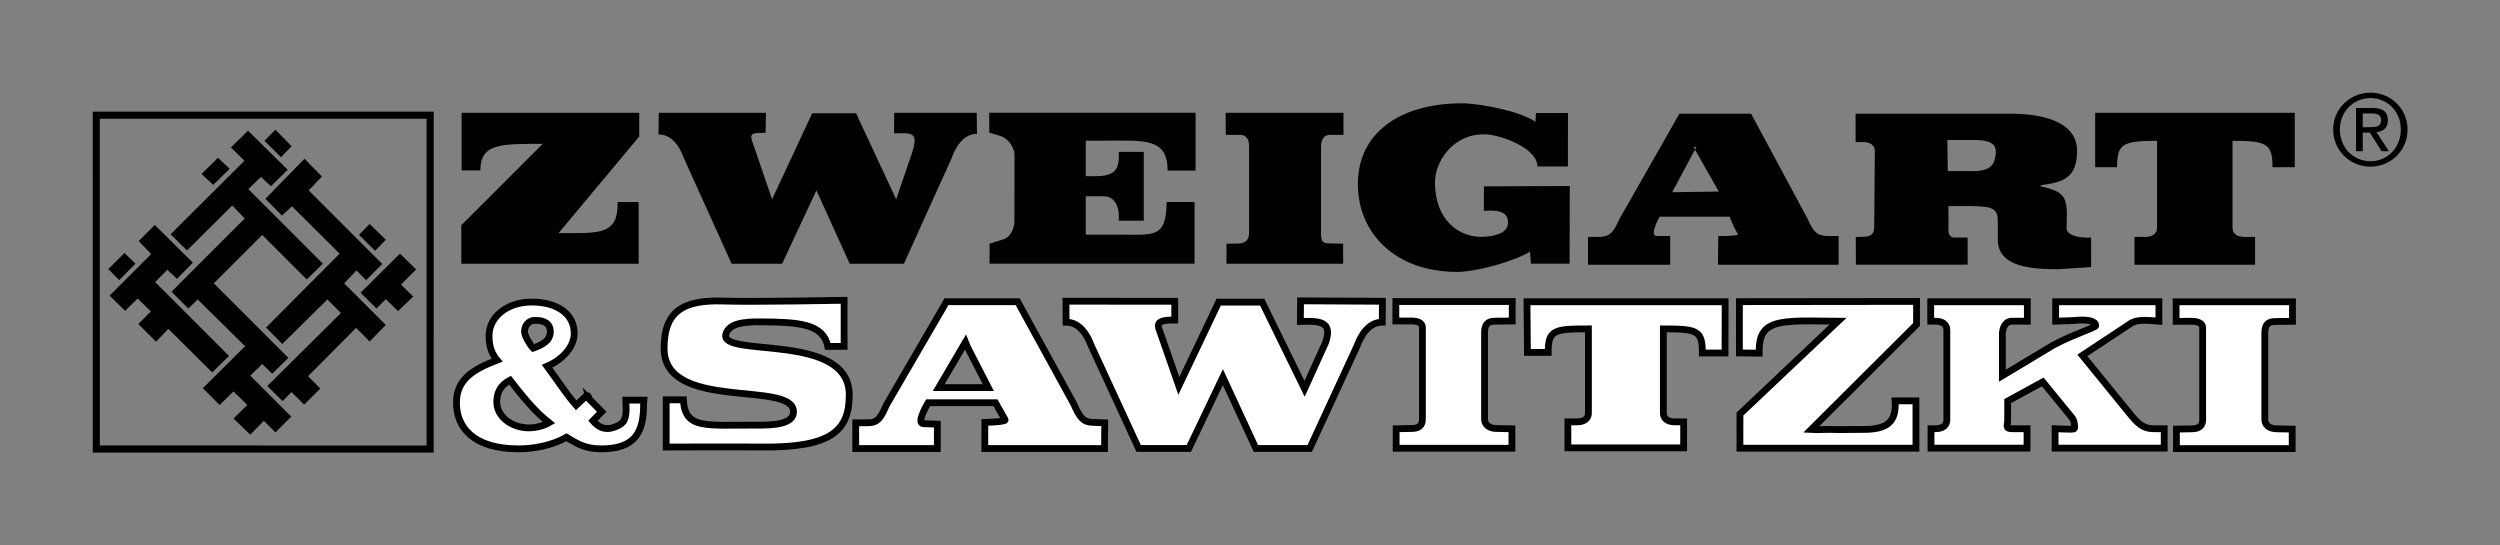
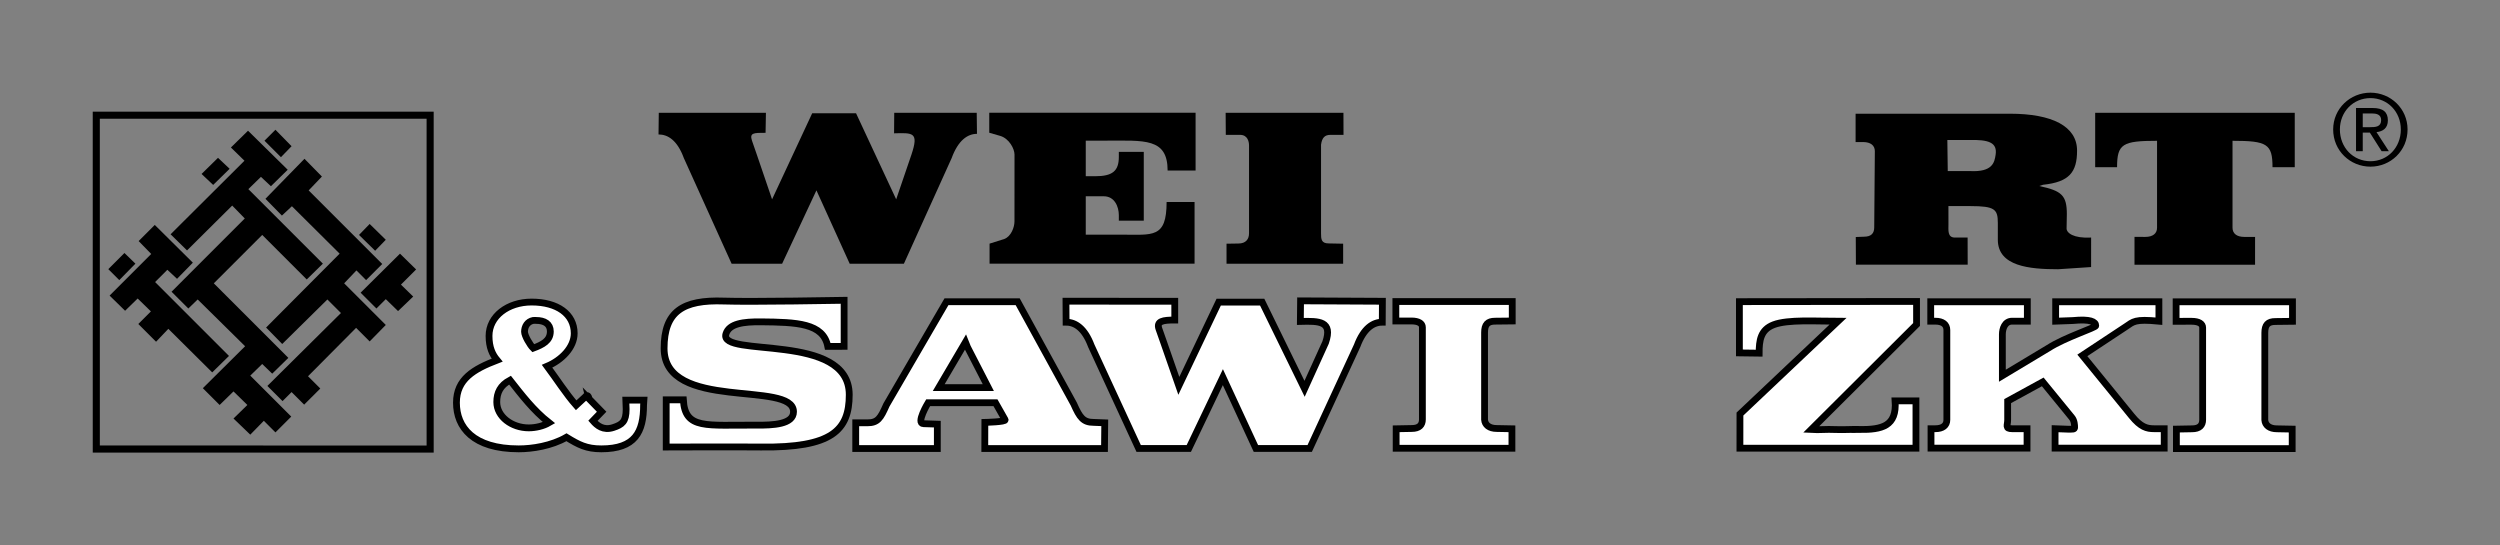
<svg xmlns="http://www.w3.org/2000/svg" version="1.0" width="956.693" height="208.701" id="svg2">
  <rect width="100%" height="100%" fill="#808080" stroke="none" />
  <defs id="defs4" />
  <g transform="translate(-2515.646,949.851)" id="layer1">
    <g transform="matrix(3.951,0,0,3.951,-7388.182,2432.007)" id="g10138">
      <path d="M 2515.989,-844.794 L 2515.991,-812.459 L 2548.326,-812.456 L 2548.325,-844.792 L 2515.989,-844.794 z" id="path8698" style="fill:none;stroke:#000000;stroke-width:0.686;stroke-linecap:butt;stroke-linejoin:miter;stroke-miterlimit:3.864;stroke-dasharray:none;stroke-opacity:1" />
      <path d="M 331.844,288.188 L 330.781,289.25 L 332.375,290.844 L 333.406,289.781 L 331.844,288.188 z M 329.188,288.281 L 327.531,289.906 L 328.844,291.188 L 321.688,298.312 L 323.281,299.875 L 327.656,295.531 L 328.875,296.781 L 321.781,303.875 L 323.406,305.5 L 324.312,304.625 L 328.906,309.156 L 324.812,313.219 L 326.438,314.844 L 327.781,313.531 L 329.125,314.844 L 327.781,316.156 L 329.406,317.719 L 330.719,316.375 L 331.844,317.5 L 333.375,315.969 L 329.406,312 L 330.562,310.875 L 331.531,311.812 L 333.094,310.281 L 325.875,303.062 L 330.562,298.375 L 334.875,302.688 L 336.438,301.156 L 329.219,293.938 L 330.438,292.75 L 331.406,293.656 L 333.031,292.062 L 329.188,288.281 z M 326.281,290.906 L 324.688,292.469 L 325.812,293.531 L 327.406,291.969 L 326.281,290.906 z M 334.656,291 L 330.875,294.875 L 332.469,296.5 L 333.438,295.594 L 338.062,300.188 L 330.938,307.344 L 332.5,308.938 L 336.875,304.625 L 338.188,305.938 L 331.062,313 L 332.531,314.469 L 333.406,313.594 L 334.625,314.812 L 336.188,313.25 L 335,312.062 L 339.656,307.375 L 340.969,308.688 L 342.531,307.094 L 338.5,303.062 L 339.688,301.812 L 340.625,302.75 L 342.188,301.188 L 335.062,294.062 L 336.344,292.719 L 334.656,291 z M 340.969,297.312 L 339.938,298.375 L 341.5,299.906 L 342.531,298.844 L 340.969,297.312 z M 320.156,297.406 L 318.594,298.969 L 319.812,300.219 L 315.781,304.25 L 317.281,305.719 L 318.5,304.531 L 319.781,305.781 L 318.562,307 L 320.281,308.719 L 321.469,307.469 L 325.719,311.688 L 327.344,310.094 L 320.188,302.938 L 321.375,301.75 L 322.312,302.625 L 323.844,301.062 L 320.156,297.406 z M 317.219,300.125 L 315.656,301.688 L 316.719,302.75 L 318.281,301.156 L 317.219,300.125 z M 343.906,300.188 L 340.094,303.969 L 341.625,305.5 L 342.531,304.594 L 343.719,305.75 L 345.188,304.344 L 344,303.188 L 345.469,301.719 L 343.906,300.188 z" transform="translate(2201.498,-1131.57)" id="path8702" style="fill:#000000;fill-opacity:1;fill-rule:nonzero;stroke:none" />
      <path d="M 2732.644,-843.411 C 2732.644,-841.351 2734.293,-839.808 2736.256,-839.808 C 2738.211,-839.808 2739.85,-841.351 2739.85,-843.411 C 2739.85,-845.432 2738.211,-846.974 2736.256,-846.974 C 2734.293,-846.974 2732.644,-845.432 2732.644,-843.411 z M 2733.296,-843.411 C 2733.296,-845.126 2734.58,-846.448 2736.256,-846.448 C 2737.914,-846.448 2739.198,-845.126 2739.198,-843.411 C 2739.198,-841.657 2737.914,-840.334 2736.256,-840.334 C 2734.58,-840.334 2733.296,-841.657 2733.296,-843.411 z M 2734.858,-841.303 L 2735.509,-841.303 L 2735.509,-843.104 L 2736.199,-843.104 L 2737.339,-841.303 L 2738.039,-841.303 L 2736.841,-843.152 C 2737.464,-843.219 2737.943,-843.536 2737.943,-844.292 C 2737.943,-845.097 2737.474,-845.489 2736.477,-845.489 L 2734.858,-845.489 L 2734.858,-841.303 z M 2735.509,-844.963 L 2736.371,-844.963 C 2736.812,-844.963 2737.291,-844.877 2737.291,-844.321 C 2737.291,-843.659 2736.764,-843.631 2736.19,-843.631 L 2735.509,-843.631 L 2735.509,-844.963" id="path8734" style="fill:#000000;fill-opacity:1;fill-rule:evenodd;stroke:none" />
-       <path d="M 2551.345,-830.404 L 2568.52,-830.404 L 2568.52,-836.381 L 2566.486,-836.381 C 2566.538,-833.164 2564.775,-833.369 2560.758,-833.369 L 2568.578,-842.731 L 2568.578,-845.027 L 2551.373,-845.027 L 2551.373,-839.447 L 2553.188,-839.447 C 2553.188,-842.093 2555.235,-842.014 2559.224,-842.014 L 2551.345,-834.137 L 2551.345,-830.404" id="path8738" style="fill:#000000;fill-opacity:1;fill-rule:nonzero;stroke:none" />
      <path d="M 2604.921,-834.502 C 2604.921,-833.951 2604.606,-833.061 2603.941,-832.804 L 2602.509,-832.352 L 2602.509,-830.412 L 2622.364,-830.412 L 2622.364,-836.388 L 2619.656,-836.388 C 2619.656,-832.837 2618.31,-833.223 2615.254,-833.223 L 2611.826,-833.223 L 2611.826,-836.939 L 2613.574,-836.939 C 2614.621,-836.939 2615.029,-835.926 2615.029,-835.109 L 2615.029,-834.579 L 2617.445,-834.579 L 2617.445,-841.241 L 2615.029,-841.241 L 2615.029,-840.754 C 2615.029,-839.387 2614.418,-838.881 2612.729,-838.881 L 2611.826,-838.881 L 2611.826,-842.328 L 2613.775,-842.328 C 2617.501,-842.328 2619.755,-842.607 2619.755,-839.432 L 2622.463,-839.432 L 2622.463,-845.033 L 2602.479,-845.033 L 2602.479,-843.093 L 2603.54,-842.788 C 2604.409,-842.533 2604.925,-841.534 2604.925,-840.982 L 2604.921,-834.502" id="path8742" style="fill:#000000;fill-opacity:1;fill-rule:nonzero;stroke:none" />
      <path d="M 2636.784,-845.027 L 2625.374,-845.027 L 2625.389,-842.888 L 2626.771,-842.888 C 2627.5,-842.888 2627.639,-842.239 2627.639,-841.864 L 2627.639,-833.347 C 2627.639,-832.796 2627.34,-832.364 2626.611,-832.364 L 2625.46,-832.346 L 2625.46,-830.404 L 2636.755,-830.404 L 2636.755,-832.346 L 2635.36,-832.373 C 2634.633,-832.373 2634.614,-832.796 2634.614,-833.347 L 2634.614,-841.932 C 2634.709,-842.636 2634.994,-842.888 2635.526,-842.888 L 2636.791,-842.888 L 2636.784,-845.027" id="path8746" style="fill:#000000;fill-opacity:1;fill-rule:nonzero;stroke:none" />
      <path d="M 2585.74,-837.513 L 2588.963,-830.404 L 2594.21,-830.404 L 2598.835,-840.633 C 2599.475,-842.376 2600.388,-842.986 2601.29,-842.986 L 2601.265,-845.027 L 2593.275,-845.027 L 2593.26,-843.037 C 2595.101,-843.088 2595.664,-843.139 2594.948,-840.991 L 2593.464,-836.643 L 2589.576,-844.981 L 2585.33,-844.981 L 2581.443,-836.643 L 2579.96,-840.991 C 2579.96,-840.991 2579.604,-842.007 2579.499,-842.321 C 2579.244,-843.088 2579.653,-843.088 2580.813,-843.086 L 2580.848,-845.027 L 2570.47,-845.027 L 2570.445,-842.928 C 2571.348,-842.928 2572.26,-842.376 2572.9,-840.633 L 2577.526,-830.404 L 2582.415,-830.404 L 2585.74,-837.513" id="path8750" style="fill:#000000;fill-opacity:1;fill-rule:nonzero;stroke:none" />
-       <path d="M 2650.388,-837.899 L 2650.388,-835.518 C 2651.371,-835.608 2652.801,-835.608 2652.713,-834.356 C 2652.713,-833.339 2651.381,-833.057 2650.298,-833.014 C 2648.061,-832.924 2645.648,-834.552 2645.648,-838.291 C 2645.648,-840.169 2647.251,-842.942 2650.388,-842.942 C 2651.996,-842.942 2655.574,-841.599 2655.574,-839.828 L 2658.525,-839.828 L 2658.53,-845.002 L 2655.428,-845.002 L 2655.386,-844.146 C 2653.96,-845.183 2649.936,-845.944 2648.281,-845.944 C 2642.204,-845.944 2638.18,-843.027 2638.18,-838.142 C 2638.18,-833.299 2641.859,-829.616 2647.794,-829.616 C 2649.648,-829.616 2653.204,-830.598 2654.859,-831.571 L 2654.941,-830.409 L 2658.688,-830.409 L 2658.704,-837.933 L 2650.388,-837.899" id="path8754" style="fill:#000000;fill-opacity:1;fill-rule:nonzero;stroke:none" />
      <path d="M 2711.714,-839.757 C 2711.714,-842.007 2712.239,-842.312 2715.586,-842.312 L 2715.586,-833.887 C 2715.586,-833.336 2715.179,-833.004 2714.451,-833.004 L 2713.403,-833.007 L 2713.401,-830.309 L 2725.079,-830.309 L 2725.081,-833.004 L 2724.032,-833.004 C 2723.304,-833.004 2722.896,-833.336 2722.896,-833.887 L 2722.896,-842.312 C 2726.245,-842.312 2726.769,-842.007 2726.769,-839.757 L 2728.924,-839.757 L 2728.924,-845.027 L 2709.594,-845.027 L 2709.594,-839.757 L 2711.714,-839.757" id="path8758" style="fill:#000000;fill-opacity:1;fill-rule:nonzero;stroke:none" />
      <path d="M 2625.106,-819.422 L 2628.306,-812.511 L 2633.515,-812.511 L 2638.108,-822.457 C 2638.742,-824.151 2639.649,-824.744 2640.545,-824.744 L 2640.557,-826.771 L 2632.631,-826.811 L 2632.611,-824.816 C 2634.44,-824.866 2635.768,-824.867 2635.056,-822.778 L 2633.019,-818.291 L 2628.915,-826.684 L 2624.7,-826.684 L 2620.84,-818.577 L 2619.367,-822.804 C 2619.367,-822.804 2619.015,-823.793 2618.911,-824.098 C 2618.656,-824.844 2619.294,-824.956 2620.446,-824.953 L 2620.446,-826.771 L 2609.909,-826.776 L 2609.921,-824.744 C 2610.818,-824.744 2611.724,-824.151 2612.36,-822.457 L 2616.951,-812.511 L 2621.805,-812.511 L 2625.106,-819.422 z" id="path8762" style="fill:#ffffff;fill-opacity:1;fill-rule:nonzero;stroke:#000000;stroke-width:0.659;stroke-linecap:butt;stroke-linejoin:miter;stroke-miterlimit:3.864;stroke-dasharray:none;stroke-opacity:1" />
-       <path d="M 2656.614,-821.818 C 2656.614,-823.994 2657.188,-824.096 2660.511,-824.096 L 2660.511,-815.943 C 2660.511,-815.409 2660.106,-815.089 2659.384,-815.089 L 2658.521,-815.089 L 2658.521,-812.574 L 2669.735,-812.574 L 2669.735,-815.089 L 2668.895,-815.089 C 2668.173,-815.089 2667.769,-815.409 2667.769,-815.943 L 2667.769,-824.096 C 2671.093,-824.096 2671.546,-823.934 2671.546,-821.757 L 2673.742,-821.757 L 2673.753,-826.722 L 2654.561,-826.722 L 2654.604,-821.818 L 2656.614,-821.818 z" id="path8766" style="fill:#ffffff;fill-opacity:1;fill-rule:nonzero;stroke:#000000;stroke-width:0.659;stroke-linecap:butt;stroke-linejoin:miter;stroke-miterlimit:3.864;stroke-dasharray:none;stroke-opacity:1" />
      <path d="M 2675.185,-812.536 L 2692.235,-812.536 L 2692.235,-817.122 L 2690.216,-817.122 C 2690.399,-814.637 2688.911,-814.346 2686.808,-814.346 L 2686.824,-814.362 C 2686.088,-814.377 2685.288,-814.314 2684.453,-814.346 C 2683.521,-814.392 2682.883,-814.299 2682.081,-814.346 L 2692.293,-824.521 L 2692.293,-826.753 L 2675.135,-826.734 L 2675.135,-821.769 L 2677.046,-821.743 C 2677.046,-822.974 2677.181,-824.013 2678.454,-824.499 C 2679.839,-825.029 2682.621,-824.833 2684.685,-824.833 L 2675.188,-815.848 L 2675.185,-812.536 z" id="path8770" style="fill:#ffffff;fill-opacity:1;fill-rule:nonzero;stroke:#000000;stroke-width:0.659;stroke-linecap:butt;stroke-linejoin:miter;stroke-miterlimit:3.864;stroke-dasharray:none;stroke-opacity:1" />
      <path d="M 2588.421,-826.864 C 2588.421,-826.864 2579.309,-826.699 2576.789,-826.791 C 2572.775,-826.937 2570.985,-825.759 2570.985,-822.209 C 2570.985,-816.036 2583.52,-819.147 2583.52,-816.069 C 2583.52,-814.843 2581.521,-814.759 2579.97,-814.772 C 2575.049,-814.807 2573.019,-814.316 2572.847,-817.224 L 2571.189,-817.224 L 2571.189,-812.652 C 2571.189,-812.652 2578.13,-812.679 2580.385,-812.652 C 2587.242,-812.571 2588.918,-814.274 2588.918,-817.717 C 2588.918,-823.848 2576.289,-821.244 2576.971,-823.597 C 2577.268,-824.618 2578.679,-824.796 2580.366,-824.778 C 2583.844,-824.743 2586.403,-824.657 2586.839,-822.398 L 2588.421,-822.403 L 2588.421,-826.864 z" id="path8774" style="fill:#ffffff;fill-opacity:1;fill-rule:nonzero;stroke:#000000;stroke-width:0.659;stroke-linecap:butt;stroke-linejoin:miter;stroke-miterlimit:3.864;stroke-dasharray:none;stroke-opacity:1" />
      <path d="M 2705.766,-826.722 L 2705.766,-824.841 L 2707.431,-824.903 C 2709.137,-825.069 2709.65,-824.787 2709.65,-824.402 C 2709.65,-824.209 2706.675,-823.279 2705.056,-822.232 L 2700.605,-819.559 L 2700.605,-823.567 C 2700.605,-824.101 2700.835,-824.841 2701.545,-824.841 L 2703.023,-824.841 L 2703.023,-826.722 L 2693.665,-826.722 L 2693.665,-824.841 L 2694.12,-824.841 C 2694.83,-824.841 2695.227,-824.519 2695.227,-823.986 L 2695.227,-815.282 C 2695.227,-814.748 2694.83,-814.427 2694.12,-814.427 L 2693.693,-814.427 L 2693.693,-812.546 L 2702.994,-812.546 L 2702.994,-814.427 L 2701.545,-814.427 C 2700.835,-814.427 2701.117,-814.748 2701.117,-815.282 L 2701.117,-817.101 L 2704.516,-818.961 L 2707.329,-815.518 C 2707.585,-815.218 2707.601,-814.763 2707.601,-814.549 C 2707.601,-814.357 2707.459,-814.382 2706.919,-814.382 L 2705.71,-814.427 L 2705.71,-812.546 L 2716.278,-812.546 L 2716.278,-814.427 L 2715.282,-814.427 C 2714.601,-814.427 2714.005,-814.577 2713.124,-815.667 L 2708.351,-821.527 L 2712.556,-824.306 C 2713.295,-824.798 2713.404,-825.069 2715.766,-824.841 L 2715.766,-826.722 L 2705.766,-826.722 z" id="path8778" style="fill:#ffffff;fill-opacity:1;fill-rule:nonzero;stroke:#000000;stroke-width:0.659;stroke-linecap:butt;stroke-linejoin:miter;stroke-miterlimit:3.864;stroke-dasharray:none;stroke-opacity:1" />
      <path d="M 356.656,304.875 C 354.349,304.875 352.531,306.254 352.531,308.156 C 352.531,309.269 352.856,309.954 353.312,310.5 C 351.054,311.37 349.375,312.339 349.375,314.625 C 349.375,316.993 350.984,319.094 355.406,319.094 C 356.705,319.094 358.565,318.817 360.031,317.969 C 361.209,318.696 361.964,319.094 363.406,319.094 C 366.675,319.094 367.5,317.474 367.5,314.844 L 367.531,314.375 L 365.781,314.375 L 365.812,315.25 C 365.813,316.464 365.425,316.749 364.562,317.031 C 363.582,317.351 362.979,316.82 362.594,316.375 L 363.438,315.5 L 362.219,314.25 C 362.228,314.286 362.219,314.3 362.219,314.219 C 362.184,314.083 362.086,313.733 361.812,314.094 L 360.969,314.875 C 360.006,313.788 359.042,312.281 358.156,311.094 C 359.55,310.507 360.781,309.283 360.781,307.906 C 360.781,306.025 359.133,304.875 356.656,304.875 z M 356.812,306.656 C 356.894,306.641 357.001,306.656 357.094,306.656 C 357.911,306.656 358.469,306.99 358.469,307.719 C 358.469,308.629 357.726,309 356.812,309.344 C 356.5,309.041 355.969,308.134 355.969,307.75 C 355.969,307.255 356.24,306.765 356.812,306.656 z M 354.562,312.438 C 355.693,313.874 356.829,315.369 358.344,316.562 C 357.79,316.886 357.048,317.062 356.375,317.062 C 354.74,317.062 353.281,315.978 353.281,314.562 C 353.281,313.651 353.625,312.944 354.562,312.438 z" transform="translate(2201.498,-1131.57)" id="path8782" style="fill:#ffffff;fill-opacity:1;fill-rule:nonzero;stroke:#000000;stroke-width:0.659;stroke-linecap:butt;stroke-linejoin:miter;stroke-miterlimit:3.864;stroke-dasharray:none;stroke-opacity:1" />
      <path d="M 2728.704,-826.716 L 2717.432,-826.716 L 2717.432,-824.829 L 2718.931,-824.831 C 2719.654,-824.831 2720.004,-824.582 2720.004,-824.217 L 2720.004,-815.293 C 2720.004,-814.757 2719.699,-814.417 2718.976,-814.417 L 2717.461,-814.388 L 2717.461,-812.501 L 2728.675,-812.501 L 2728.675,-814.388 L 2727.196,-814.417 C 2726.472,-814.417 2726.06,-814.769 2726.024,-815.268 L 2726.024,-823.713 C 2726.024,-824.486 2726.32,-824.809 2727.043,-824.809 L 2728.704,-824.829 L 2728.704,-826.716 z" id="path8794" style="fill:#ffffff;fill-opacity:1;fill-rule:nonzero;stroke:#000000;stroke-width:0.659;stroke-linecap:butt;stroke-linejoin:miter;stroke-miterlimit:3.864;stroke-dasharray:none;stroke-opacity:1" />
      <path d="M 2653.133,-826.747 L 2641.86,-826.747 L 2641.86,-824.861 L 2643.359,-824.862 C 2644.081,-824.862 2644.431,-824.613 2644.431,-824.249 L 2644.431,-815.324 C 2644.431,-814.788 2644.126,-814.448 2643.404,-814.448 L 2641.889,-814.419 L 2641.889,-812.532 L 2653.103,-812.532 L 2653.103,-814.419 L 2651.624,-814.448 C 2650.901,-814.448 2650.488,-814.802 2650.453,-815.299 L 2650.453,-823.744 C 2650.453,-824.517 2650.749,-824.842 2651.471,-824.842 L 2653.133,-824.861 L 2653.133,-826.747 z" id="path8798" style="fill:#ffffff;fill-opacity:1;fill-rule:nonzero;stroke:#000000;stroke-width:0.659;stroke-linecap:butt;stroke-linejoin:miter;stroke-miterlimit:3.864;stroke-dasharray:none;stroke-opacity:1" />
-       <path d="M 2670.974,-841.726 L 2670.704,-841.689 L 2673.139,-837.396 L 2668.621,-837.334 L 2670.974,-841.726 z M 2669.321,-844.931 L 2663.469,-834.654 C 2662.886,-833.309 2662.479,-833.001 2661.46,-833.001 L 2660.47,-833.001 L 2660.47,-830.309 L 2668.431,-830.309 L 2668.431,-833.092 L 2667.131,-833.092 C 2666.345,-833.092 2667.405,-834.963 2667.405,-834.963 L 2674.18,-834.963 C 2674.18,-834.963 2674.523,-834.096 2674.979,-833.274 C 2675.098,-833.059 2673.088,-833.092 2673.088,-833.092 L 2673.063,-830.309 L 2684.743,-830.309 L 2684.743,-833.092 L 2683.753,-833.092 C 2682.734,-833.092 2682.326,-833.401 2681.744,-834.746 L 2676.273,-844.931 L 2669.321,-844.931" id="path8802" style="fill:#000000;fill-opacity:1;fill-rule:evenodd;stroke:none" />
      <path d="M 2695.275,-842.391 L 2697.348,-842.391 C 2699.294,-842.442 2700.133,-842.141 2699.95,-840.954 C 2699.839,-840.232 2699.671,-839.264 2697.468,-839.381 L 2695.315,-839.381 L 2695.275,-842.391 z M 2709.201,-832.941 C 2707.468,-832.849 2706.824,-833.401 2706.824,-833.819 L 2706.849,-835.209 C 2706.849,-837.018 2706.364,-837.469 2704.18,-837.932 L 2704.545,-838.054 C 2707.078,-838.319 2707.839,-839.267 2707.839,-841.362 C 2707.839,-843.722 2705.423,-844.936 2701.348,-844.936 L 2686.389,-844.936 L 2686.389,-842.191 L 2687.118,-842.191 C 2687.845,-842.191 2688.253,-841.859 2688.253,-841.308 L 2688.193,-833.927 C 2688.193,-833.376 2687.928,-833.024 2687.2,-833.024 L 2686.406,-832.993 L 2686.419,-830.313 L 2697.245,-830.313 L 2697.238,-832.941 L 2696.004,-832.941 C 2695.275,-832.941 2695.383,-833.664 2695.383,-834.216 L 2695.38,-835.988 L 2697.516,-835.988 C 2699.874,-835.988 2700.165,-835.679 2700.165,-834.357 L 2700.165,-832.731 C 2700.165,-830.151 2703.24,-829.872 2706.005,-829.872 L 2709.199,-830.084 L 2709.201,-832.941" id="path8806" style="fill:#000000;fill-opacity:1;fill-rule:evenodd;stroke:none" />
      <path d="M 2600.175,-822.816 L 2600.371,-822.327 L 2602.388,-818.408 L 2597.584,-818.408 L 2600.175,-822.816 z M 2598.333,-826.723 L 2592.521,-816.729 C 2591.944,-815.422 2591.675,-814.997 2590.664,-814.997 L 2589.546,-814.997 L 2589.545,-812.504 L 2597.449,-812.504 L 2597.449,-814.869 L 2596.113,-814.912 C 2595.333,-814.912 2596.559,-816.942 2596.559,-816.942 L 2603.081,-816.942 L 2604.015,-815.293 C 2604.133,-815.084 2602.053,-815.039 2602.053,-815.039 L 2602.046,-812.504 L 2613.641,-812.504 L 2613.665,-814.997 L 2612.593,-815.039 C 2611.581,-815.039 2611.243,-815.511 2610.665,-816.818 L 2605.234,-826.723 L 2598.333,-826.723 z" id="path8814" style="fill:#ffffff;stroke:#000000;stroke-width:0.659;stroke-linecap:butt;stroke-linejoin:miter;stroke-miterlimit:3.864;stroke-dasharray:none;stroke-opacity:1" />
    </g>
  </g>
</svg>